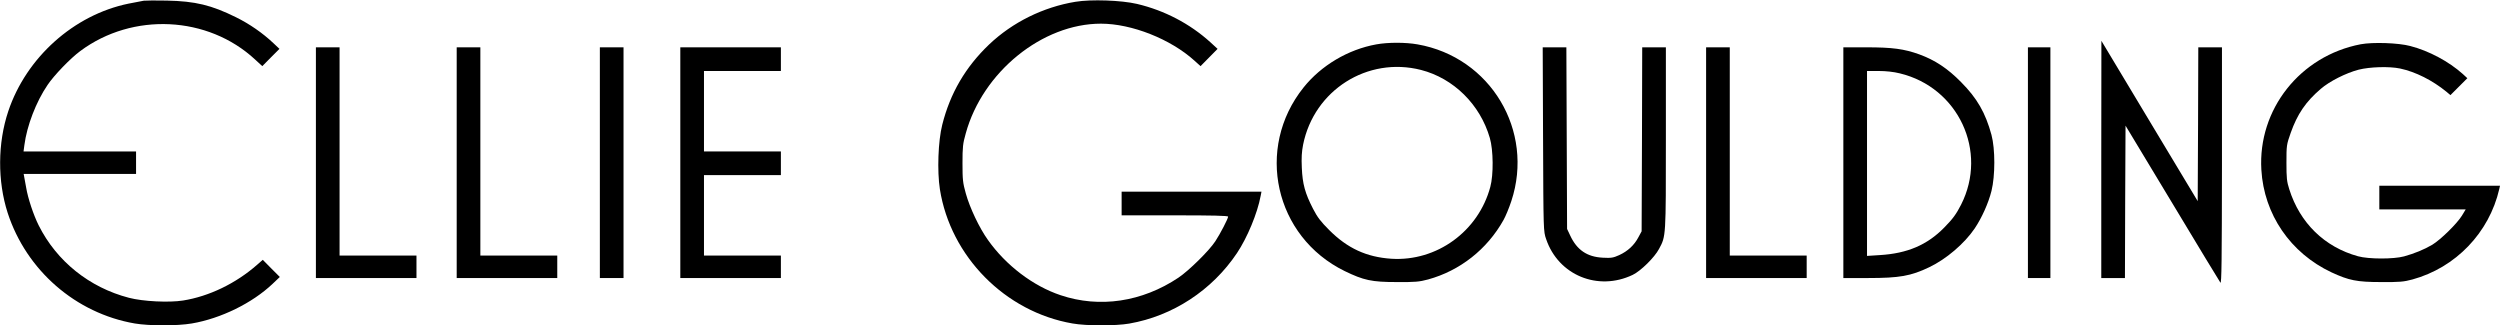
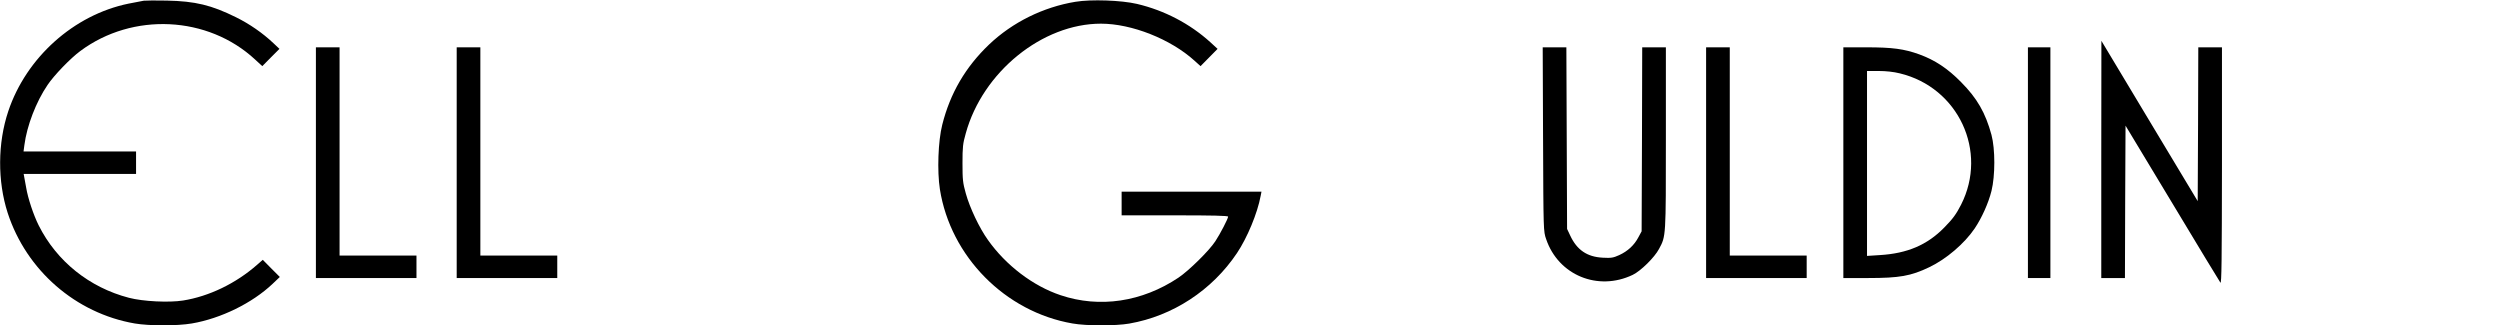
<svg xmlns="http://www.w3.org/2000/svg" version="1.0" width="2113pt" height="275pt" viewBox="0 0 2113 275" preserveAspectRatio="xMidYMid meet">
  <g transform="translate(0,275) scale(0.1,-0.1)" fill="#000000" stroke="none">
    <path d="M1215 2744 c-16 -3 -75 -14 -130 -25 -461 -95 -863 -455 -1015 -909 -90 -269 -92 -590 -5 -860 158 -485 575 -848 1074 -934 124 -21 358 -21 482 0 246 42 511 172 683 335 l61 58 -72 72 -72 73 -48 -42 c-180 -158 -406 -267 -626 -302 -118 -19 -339 -8 -457 23 -335 87 -611 309 -763 612 -44 88 -91 229 -106 320 -7 39 -14 80 -17 93 l-4 22 475 0 475 0 0 95 0 95 -475 0 -476 0 7 53 c21 163 99 367 196 509 55 82 194 226 277 287 443 329 1078 298 1477 -72 l61 -56 72 73 73 73 -52 49 c-89 84 -201 162 -315 218 -208 103 -344 136 -585 141 -91 2 -178 1 -195 -1z" />
    <path d="M9090 2735 c-273 -45 -532 -173 -730 -361 -200 -191 -329 -412 -396 -678 -35 -137 -44 -392 -20 -546 90 -568 552 -1036 1121 -1134 117 -21 364 -21 479 -1 368 64 700 281 911 596 87 130 173 337 200 483 l7 36 -591 0 -591 0 0 -100 0 -100 450 0 c316 0 450 -3 450 -11 0 -17 -67 -146 -108 -208 -52 -80 -224 -249 -312 -308 -307 -205 -666 -259 -996 -148 -233 78 -462 252 -614 467 -72 100 -154 273 -187 393 -25 89 -28 116 -28 255 0 138 3 166 28 254 143 518 647 926 1142 926 260 0 589 -130 791 -313 l51 -46 72 73 72 73 -62 57 c-174 157 -387 268 -619 323 -133 31 -388 40 -520 18z" />
    <path d="M17760 1403 l0 -1003 100 0 100 0 2 644 3 644 395 -655 c217 -361 400 -663 407 -672 10 -13 12 196 13 987 l0 1002 -100 0 -100 0 -2 -650 -3 -650 -383 637 c-210 351 -393 656 -407 678 l-24 40 -1 -1002z" />
-     <path d="M11633 2375 c-239 -43 -466 -178 -615 -364 -412 -514 -245 -1262 347 -1552 161 -78 228 -93 440 -93 158 -1 190 2 265 22 269 74 499 254 638 503 17 30 47 102 66 160 196 594 -176 1216 -793 1324 -101 18 -250 18 -348 0z m377 -216 c276 -71 500 -292 582 -575 30 -102 32 -312 4 -414 -101 -376 -453 -631 -836 -607 -210 14 -371 88 -525 242 -72 72 -100 108 -137 180 -68 132 -89 210 -95 346 -4 85 -1 136 11 197 93 460 544 746 996 631z" />
-     <path d="M19953 2376 c-512 -98 -870 -550 -840 -1061 22 -377 246 -704 593 -867 147 -68 214 -82 419 -82 158 -1 190 2 265 22 365 100 649 395 734 765 l6 27 -510 0 -510 0 0 -100 0 -100 365 0 365 0 -32 -53 c-42 -68 -180 -203 -251 -246 -68 -40 -151 -74 -238 -98 -88 -24 -299 -24 -389 1 -283 78 -491 281 -581 566 -21 65 -24 95 -24 225 0 146 1 153 36 252 56 158 126 262 253 371 75 65 214 135 321 163 95 24 259 29 350 10 132 -28 274 -100 393 -197 l33 -28 72 72 71 71 -39 36 c-119 106 -285 195 -443 236 -100 27 -317 34 -419 15z" />
    <path d="M2670 1375 l0 -975 425 0 425 0 0 95 0 95 -325 0 -325 0 0 880 0 880 -100 0 -100 0 0 -975z" />
    <path d="M3860 1375 l0 -975 425 0 425 0 0 95 0 95 -325 0 -325 0 0 880 0 880 -100 0 -100 0 0 -975z" />
-     <path d="M5070 1375 l0 -975 100 0 100 0 0 975 0 975 -100 0 -100 0 0 -975z" />
-     <path d="M5750 1375 l0 -975 425 0 425 0 0 95 0 95 -325 0 -325 0 0 340 0 340 325 0 325 0 0 100 0 100 -325 0 -325 0 0 340 0 340 325 0 325 0 0 100 0 100 -425 0 -425 0 0 -975z" />
    <path d="M13042 1573 c3 -776 3 -778 26 -844 103 -305 438 -443 732 -302 67 32 185 148 222 219 59 109 58 99 58 936 l0 768 -100 0 -100 0 -2 -777 -3 -778 -27 -50 c-35 -67 -90 -118 -162 -151 -51 -23 -67 -26 -140 -22 -132 7 -218 65 -275 188 l-26 55 -3 768 -3 767 -100 0 -100 0 3 -777z" />
    <path d="M14420 1375 l0 -975 425 0 425 0 0 95 0 95 -325 0 -325 0 0 880 0 880 -100 0 -100 0 0 -975z" />
    <path d="M15580 1375 l0 -975 209 0 c266 0 361 17 516 91 145 69 298 200 385 328 61 91 116 214 142 317 32 129 32 354 0 474 -51 187 -121 309 -257 446 -114 116 -221 186 -352 234 -130 47 -229 60 -449 60 l-194 0 0 -975z m477 755 c495 -119 747 -659 518 -1110 -41 -80 -69 -119 -143 -194 -143 -146 -311 -218 -543 -232 l-109 -7 0 781 0 782 98 0 c62 0 127 -7 179 -20z" />
    <path d="M17140 1375 l0 -975 95 0 95 0 0 975 0 975 -95 0 -95 0 0 -975z" />
  </g>
</svg>